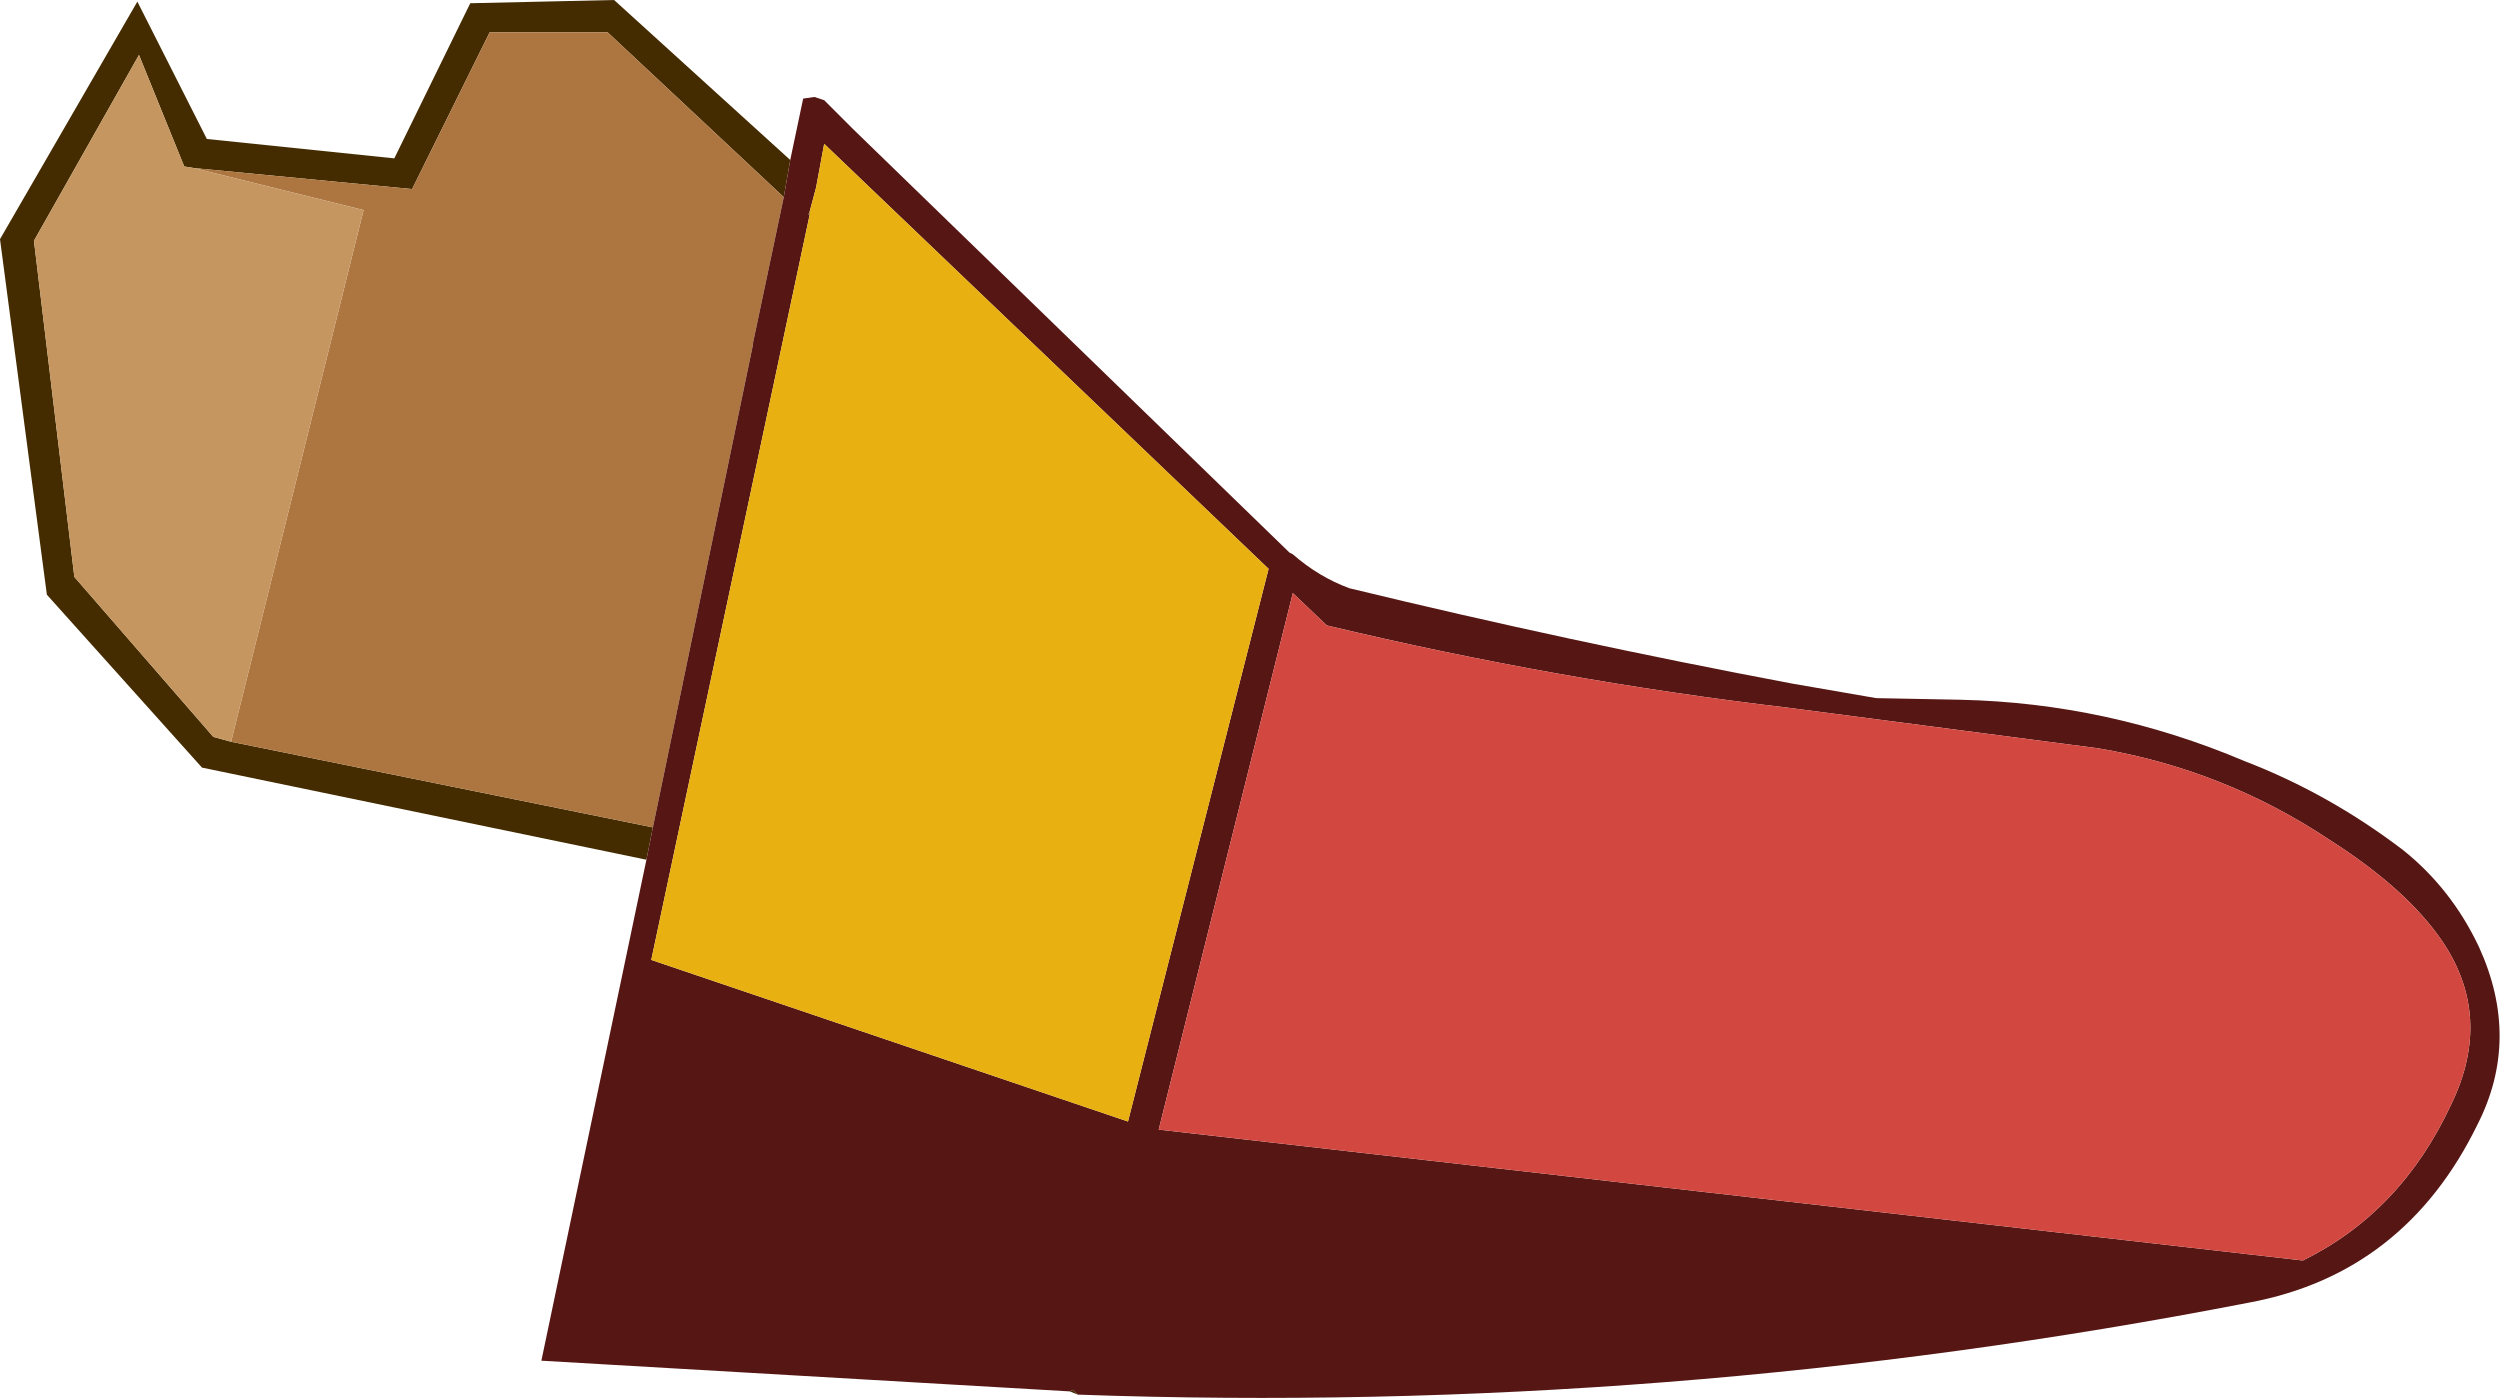
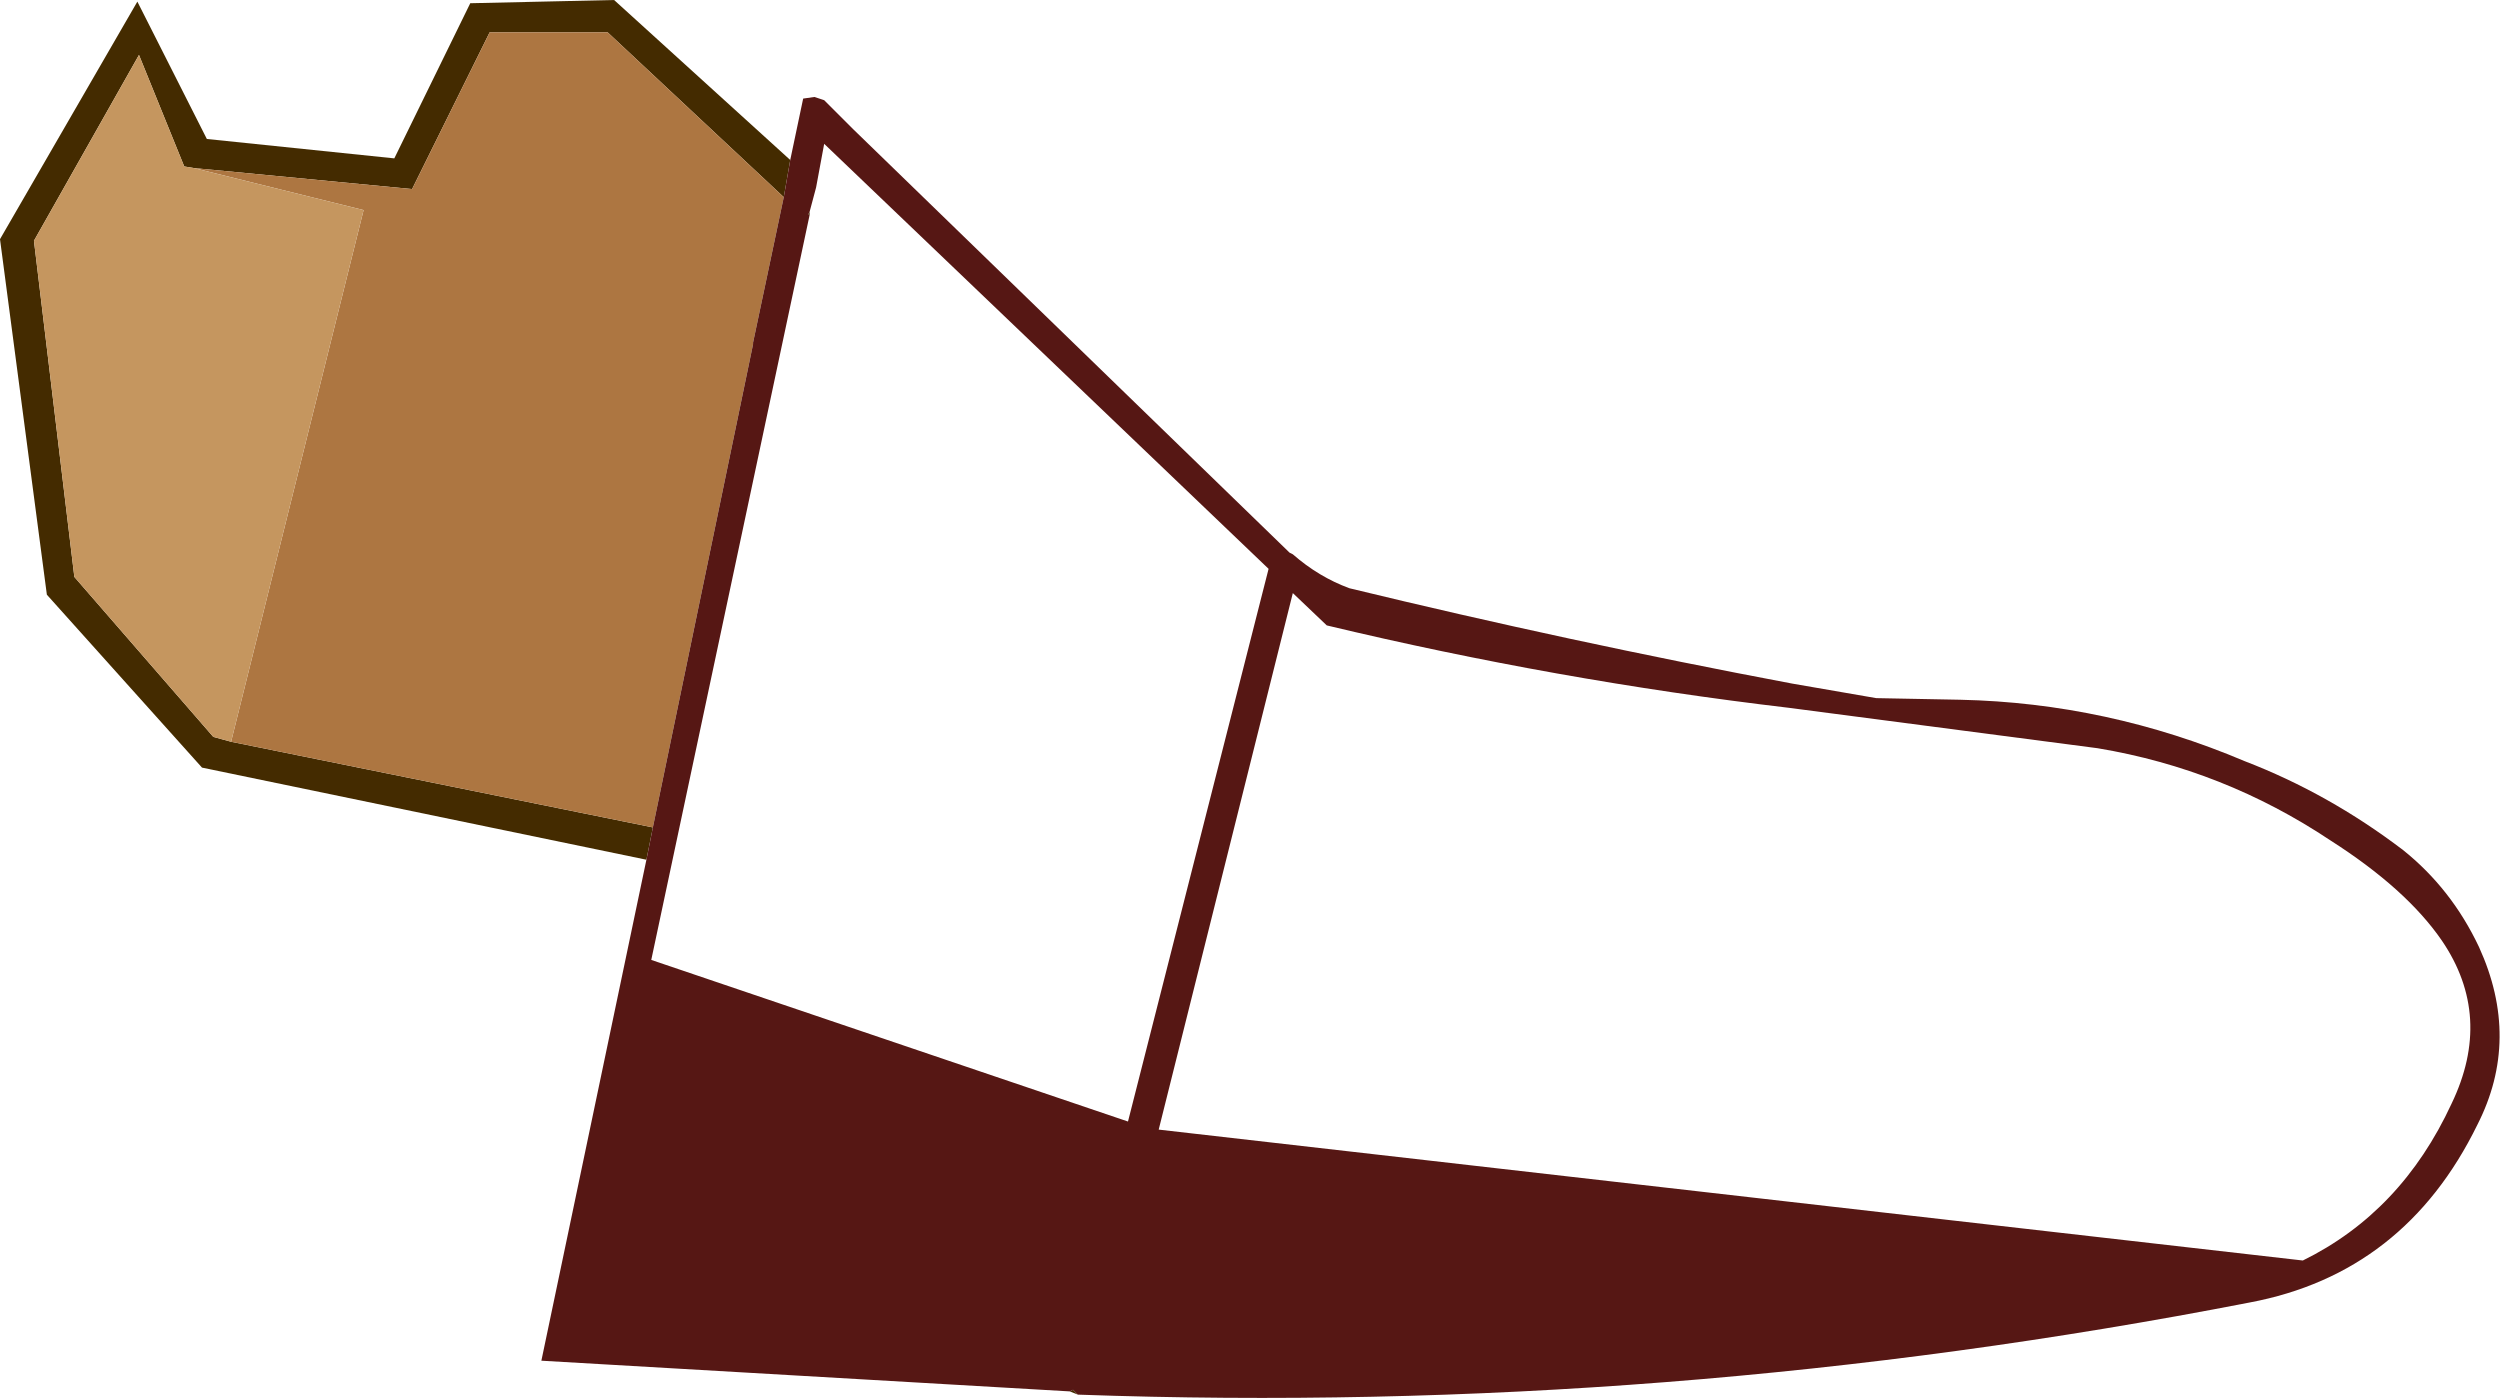
<svg xmlns="http://www.w3.org/2000/svg" height="43.25px" width="77.35px">
  <g transform="matrix(1.0, 0.0, 0.0, 1.0, 68.65, 31.6)">
    <path d="M-35.3 11.55 L-35.55 11.45 -35.45 11.4 -35.3 11.55 M-48.65 -5.0 L-62.4 -7.85 -67.2 -13.2 -68.65 -24.2 -64.4 -31.55 -62.25 -27.3 -56.45 -26.7 -54.1 -31.5 -49.65 -31.6 -44.2 -26.65 -44.4 -25.5 -49.85 -30.6 -53.5 -30.6 -55.9 -25.75 -62.65 -26.4 -62.95 -26.45 -64.35 -29.9 -67.6 -24.15 -66.35 -13.75 -62.05 -8.8 -61.5 -8.65 -48.45 -6.0 -48.65 -5.0 M-43.6 -25.05 L-43.6 -24.95 -43.65 -24.95 -43.6 -25.05" fill="#442b00" fill-rule="evenodd" stroke="none" />
    <path d="M-44.4 -25.5 L-45.35 -21.0 -45.35 -20.95 -48.45 -6.0 -61.5 -8.65 -57.4 -25.1 -62.65 -26.4 -55.9 -25.75 -53.5 -30.6 -49.85 -30.6 -44.4 -25.5" fill="#ad7641" fill-rule="evenodd" stroke="none" />
    <path d="M-62.65 -26.4 L-57.4 -25.1 -61.5 -8.65 -62.05 -8.8 -66.35 -13.75 -67.6 -24.15 -64.35 -29.9 -62.95 -26.45 -62.65 -26.4" fill="#c5965f" fill-rule="evenodd" stroke="none" />
    <path d="M6.9 -2.5 Q5.8 -4.1 3.45 -5.6 0.15 -7.8 -3.75 -8.45 L-13.3 -9.7 Q-20.5 -10.55 -27.6 -12.25 L-28.65 -13.25 -32.8 3.35 2.6 7.4 Q5.65 5.9 7.2 2.55 8.5 -0.15 6.9 -2.5 M-44.2 -26.65 L-43.8 -28.55 -43.45 -28.6 -43.15 -28.5 -43.0 -28.35 -42.25 -27.6 -28.75 -14.5 -28.65 -14.45 Q-27.85 -13.75 -26.9 -13.4 -20.1 -11.75 -13.2 -10.45 L-10.6 -10.0 -8.0 -9.95 Q-3.45 -9.85 0.8 -8.05 3.4 -7.05 5.7 -5.3 7.2 -4.1 8.05 -2.3 9.35 0.55 8.0 3.2 5.75 7.8 0.95 8.7 -17.05 12.2 -35.3 11.55 L-35.45 11.4 -35.55 11.45 -51.9 10.5 -48.65 -5.0 -48.45 -6.0 -45.35 -20.95 -45.35 -21.0 -44.4 -25.5 -44.2 -26.65 M-43.6 -24.95 L-48.5 -1.9 -33.75 3.1 -29.4 -14.0 -43.15 -27.15 -43.4 -25.8 -43.6 -25.05 -43.65 -24.95 -43.6 -24.95" fill="#561714" fill-rule="evenodd" stroke="none" />
-     <path d="M6.9 -2.5 Q8.5 -0.15 7.2 2.55 5.65 5.9 2.6 7.4 L-32.8 3.35 -28.65 -13.25 -27.6 -12.25 Q-20.5 -10.55 -13.3 -9.7 L-3.75 -8.45 Q0.15 -7.8 3.45 -5.6 5.8 -4.1 6.9 -2.5" fill="#d34741" fill-rule="evenodd" stroke="none" />
-     <path d="M-43.6 -25.05 L-43.4 -25.8 -43.15 -27.15 -29.4 -14.0 -33.75 3.1 -48.5 -1.9 -43.6 -24.95 -43.6 -25.05" fill="#e8b111" fill-rule="evenodd" stroke="none" />
  </g>
</svg>